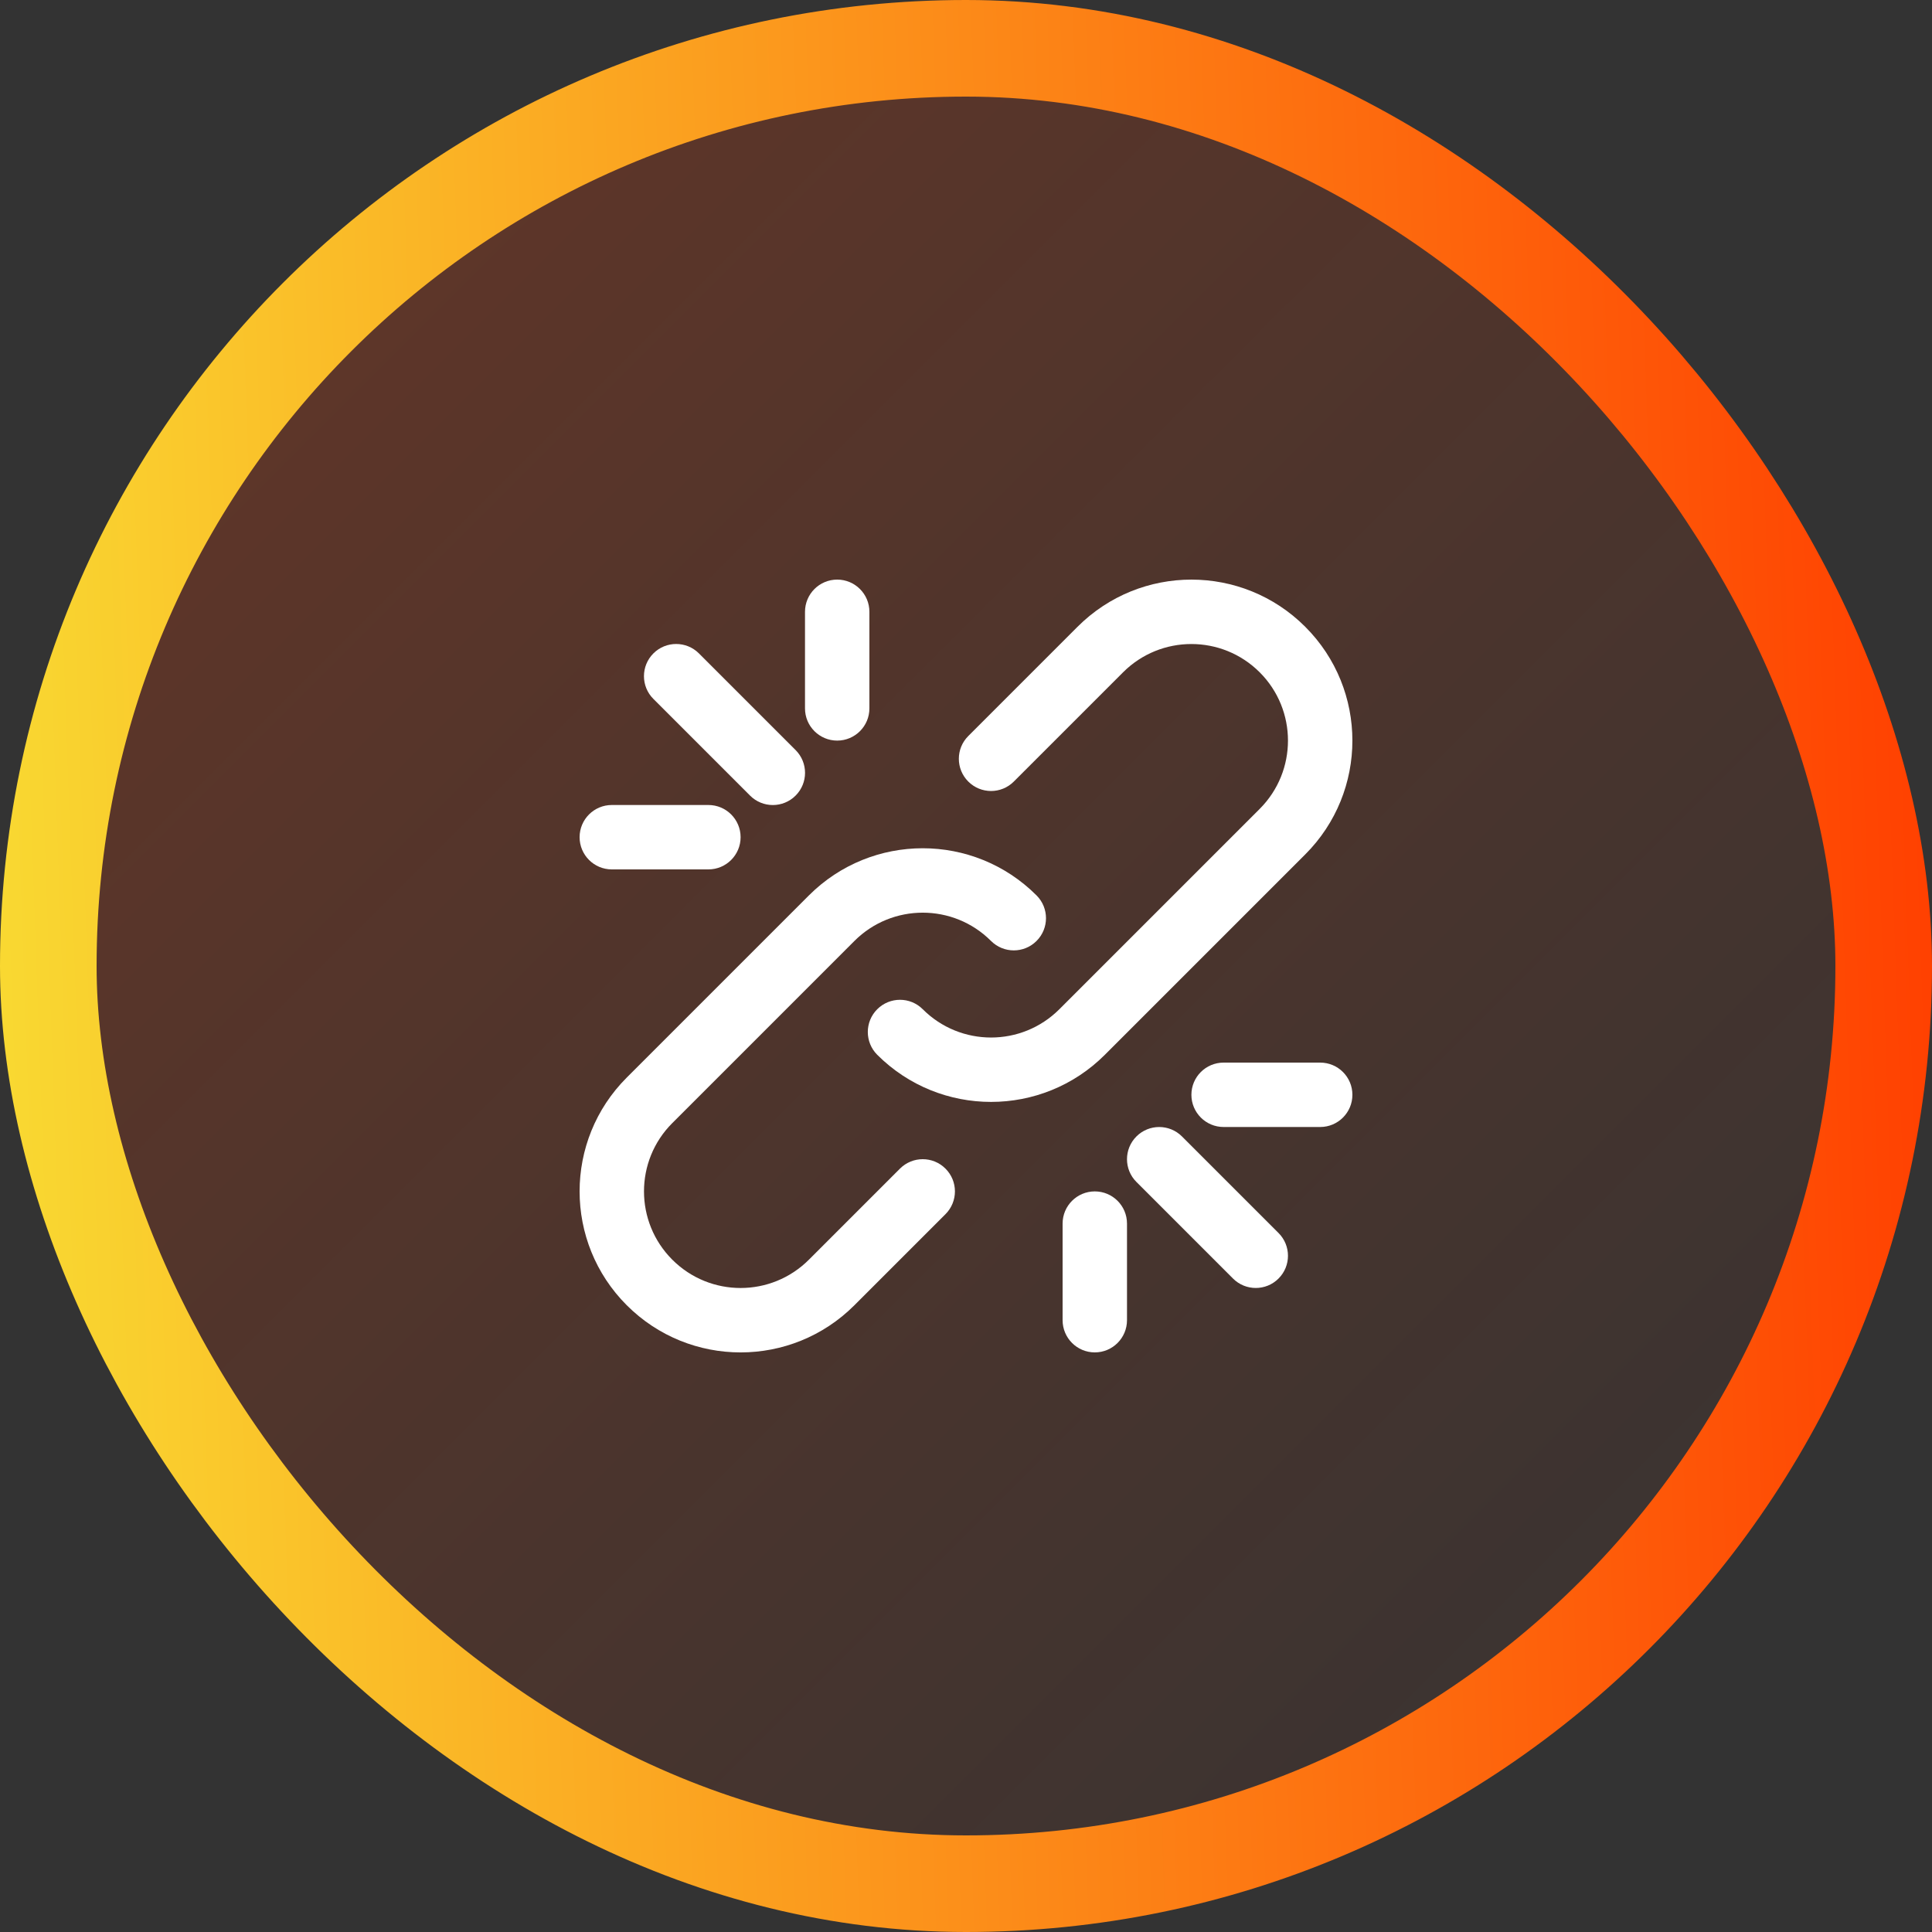
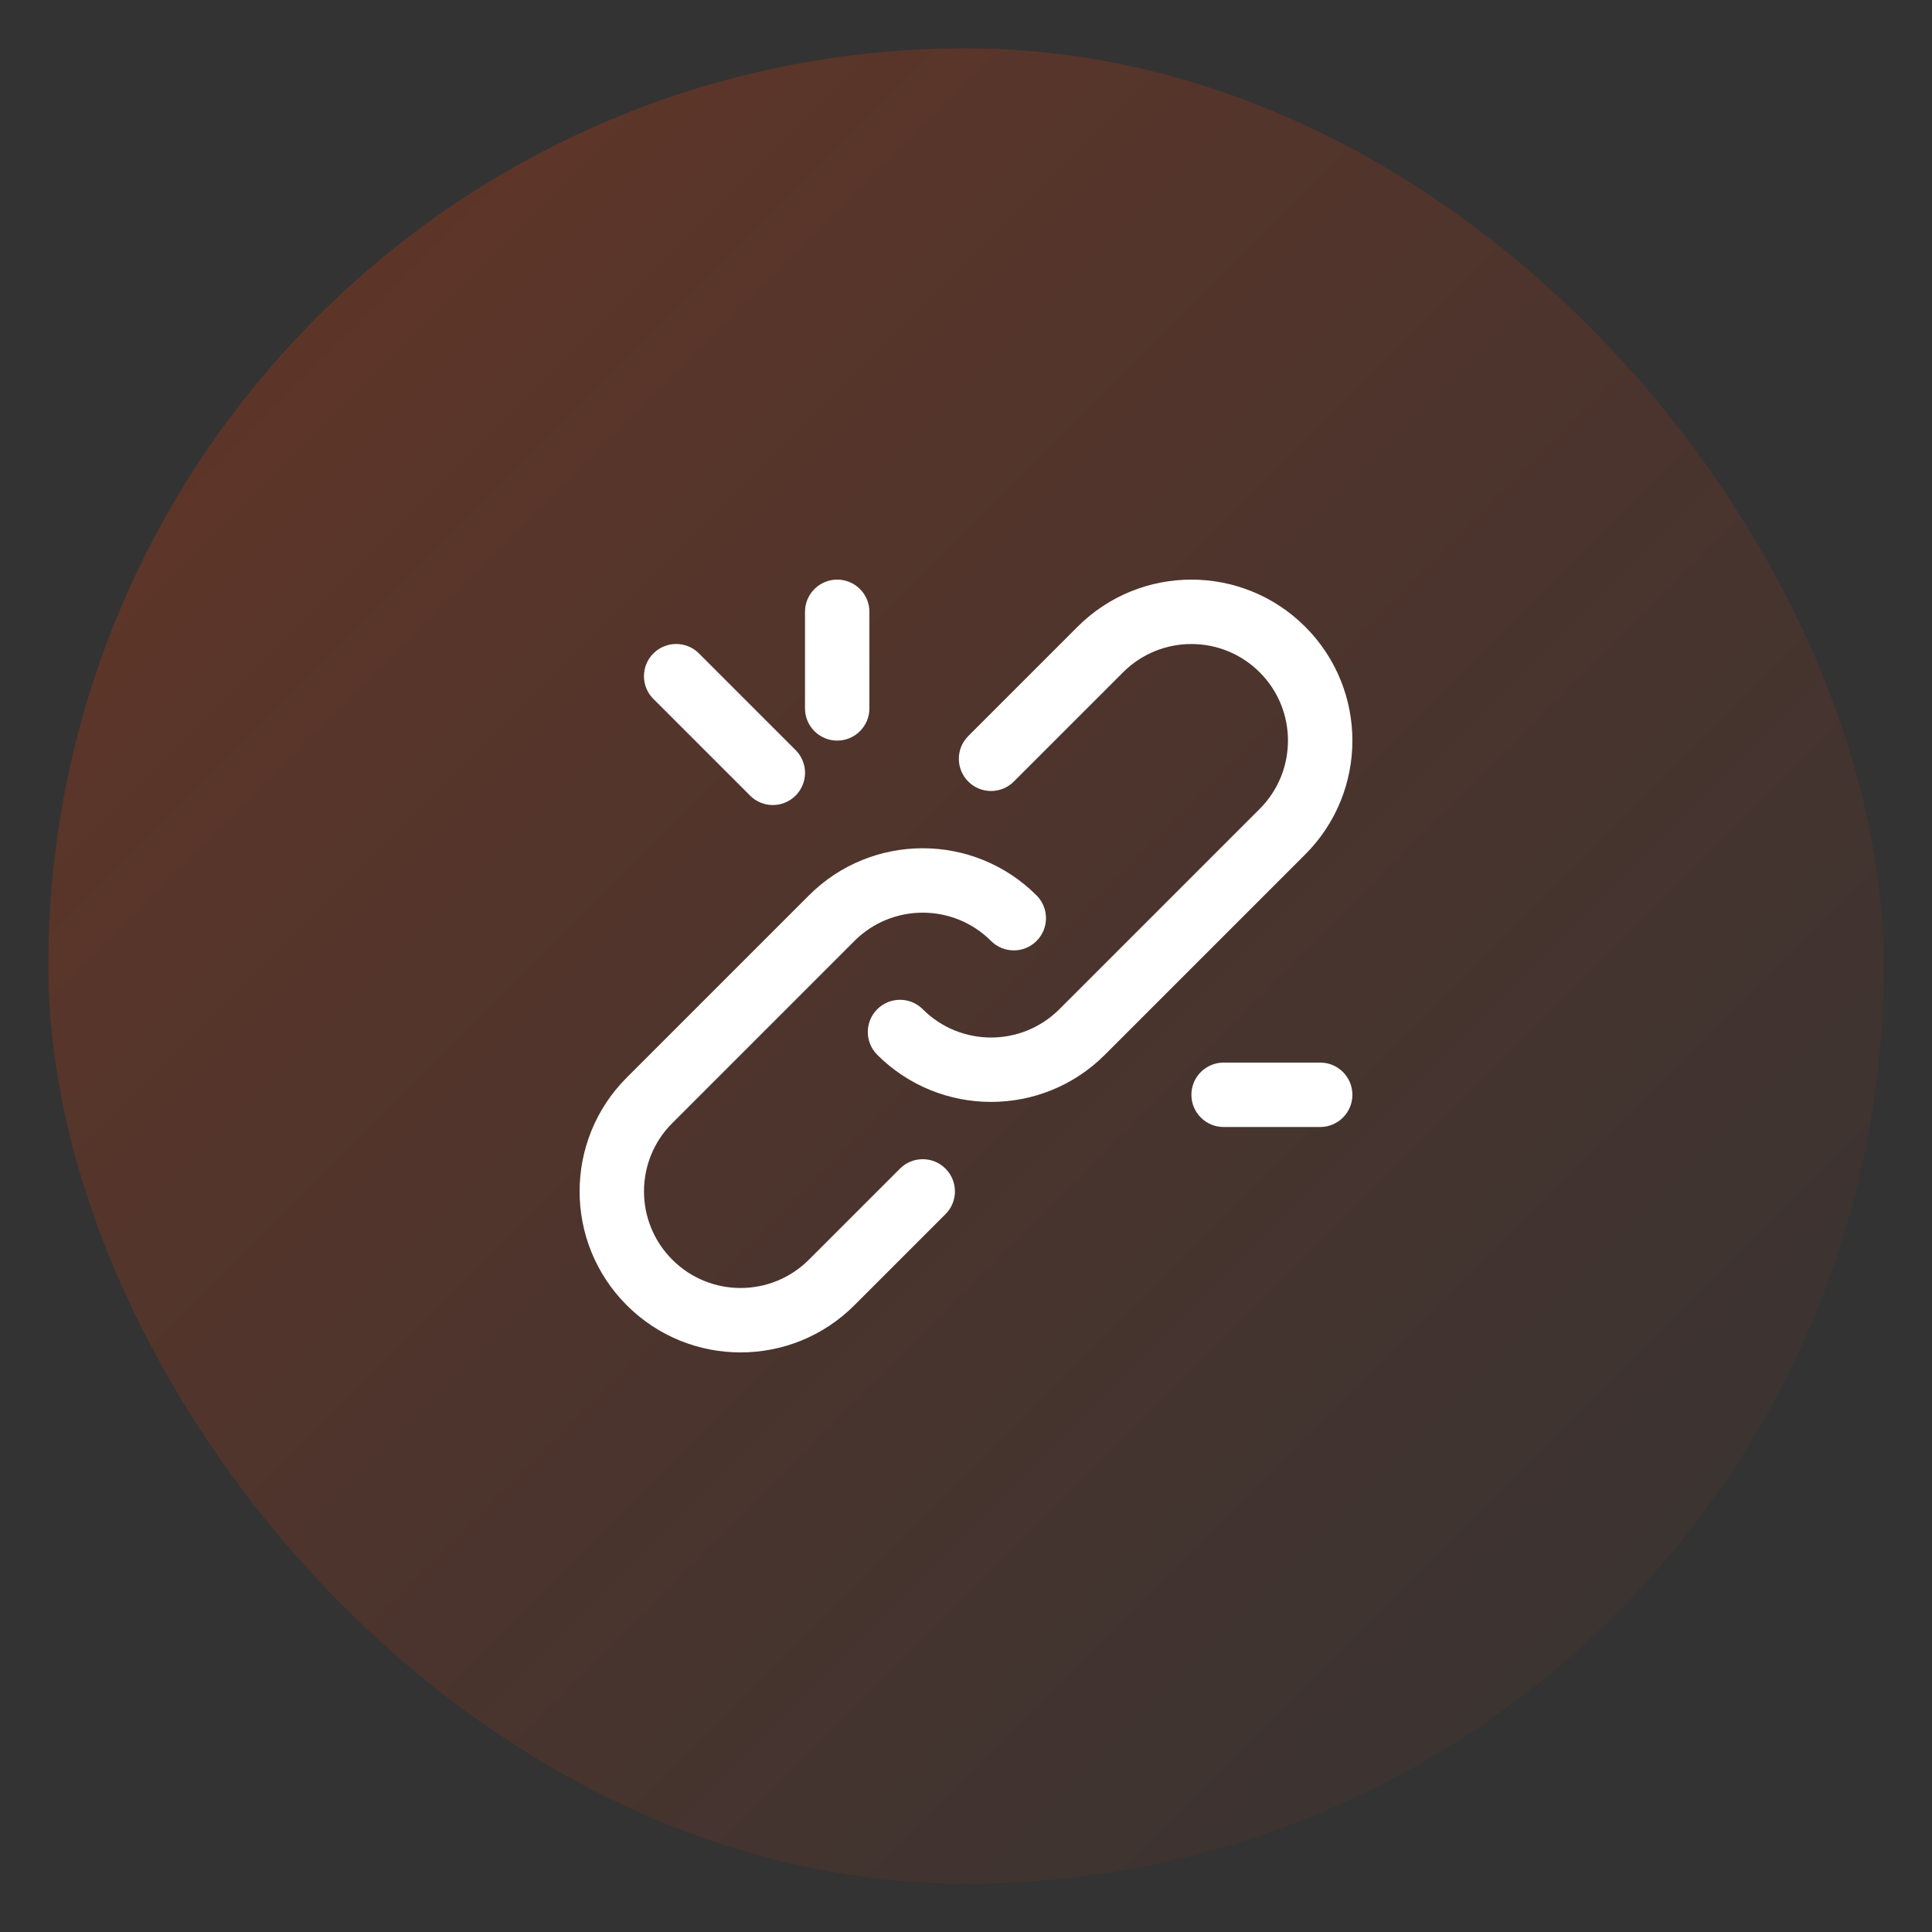
<svg xmlns="http://www.w3.org/2000/svg" width="60" height="60" viewBox="0 0 60 60" fill="none">
  <rect x="0" y="0" width="60" height="60" fill="#333333" stroke="none" />
  <rect x="1.5" y="1.5" width="57" height="57" rx="28.5" fill="url(#paint0_linear_1_11010)" />
-   <rect x="1.5" y="1.5" width="57" height="57" rx="28.5" stroke="url(#paint1_linear_1_11010)" stroke-width="3" />
  <g clip-path="url(#clip0_1_11010)">
    <path d="M27.949 36.293L25.121 39.121C23.949 40.293 22.05 40.293 20.879 39.121C19.707 37.949 19.707 36.05 20.878 34.879L26.535 29.222C27.707 28.051 29.606 28.051 30.777 29.222C31.168 29.613 31.801 29.613 32.191 29.222C32.582 28.832 32.582 28.198 32.191 27.808C30.239 25.855 27.074 25.855 25.121 27.808L19.464 33.465C17.512 35.417 17.512 38.582 19.464 40.535C21.417 42.489 24.582 42.489 26.535 40.535L29.363 37.707C29.754 37.316 29.754 36.683 29.363 36.293C28.973 35.902 28.34 35.902 27.949 36.293Z" fill="white" />
    <path d="M40.535 26.535C42.488 24.582 42.488 21.417 40.535 19.465C38.583 17.512 35.418 17.512 33.464 19.465L30.071 22.858C29.68 23.248 29.68 23.881 30.071 24.272C30.462 24.663 31.095 24.663 31.485 24.272L34.878 20.879C36.05 19.708 37.949 19.708 39.121 20.879C40.292 22.05 40.292 23.949 39.121 25.121L32.899 31.343C31.727 32.514 29.829 32.514 28.657 31.343C28.267 30.952 27.634 30.952 27.243 31.343C26.853 31.733 26.853 32.366 27.243 32.757C29.196 34.709 32.361 34.709 34.313 32.757L40.535 26.535Z" fill="white" />
-     <path d="M36.707 35.293C36.317 34.903 35.683 34.903 35.293 35.293C34.902 35.684 34.902 36.317 35.293 36.707L38.292 39.706C38.682 40.097 39.316 40.097 39.706 39.706C40.097 39.316 40.097 38.683 39.706 38.292L36.707 35.293Z" fill="white" />
    <path d="M23.294 24.708C23.684 25.099 24.318 25.099 24.708 24.708C25.099 24.318 25.099 23.685 24.708 23.294L21.706 20.292C21.316 19.902 20.682 19.902 20.292 20.292C19.901 20.683 19.901 21.316 20.292 21.706L23.294 24.708Z" fill="white" />
    <path d="M41 33H38C37.448 33 37 33.447 37 34C37 34.552 37.448 35 38 35H41C41.552 35 42 34.552 42 34C42 33.447 41.552 33 41 33Z" fill="white" />
    <path d="M26 23C26.552 23 27 22.552 27 22V19C27 18.448 26.552 18 26 18C25.448 18 25 18.448 25 19V22C25 22.552 25.448 23 26 23Z" fill="white" />
-     <path d="M19 27H22C22.552 27 23 26.552 23 26C23 25.448 22.552 25 22 25H19C18.448 25 18 25.448 18 26C18 26.552 18.448 27 19 27Z" fill="white" />
-     <path d="M34 37C33.448 37 33 37.447 33 38V41C33 41.552 33.448 42 34 42C34.552 42 35 41.552 35 41V38C35 37.447 34.552 37 34 37Z" fill="white" />
  </g>
  <defs>
    <linearGradient id="paint0_linear_1_11010" x1="0" y1="0" x2="60" y2="60" gradientUnits="userSpaceOnUse">
      <stop stop-color="#FF3E00" stop-opacity="0.25" />
      <stop offset="1" stop-color="#FF3E00" stop-opacity="0" />
    </linearGradient>
    <linearGradient id="paint1_linear_1_11010" x1="-0.614" y1="42.424" x2="61.406" y2="40.257" gradientUnits="userSpaceOnUse">
      <stop stop-color="#F9DB32" />
      <stop offset="1" stop-color="#FF3E00" />
    </linearGradient>
    <clipPath id="clip0_1_11010">
      <rect width="24" height="24" fill="white" transform="translate(18 18)" />
    </clipPath>
  </defs>
</svg>